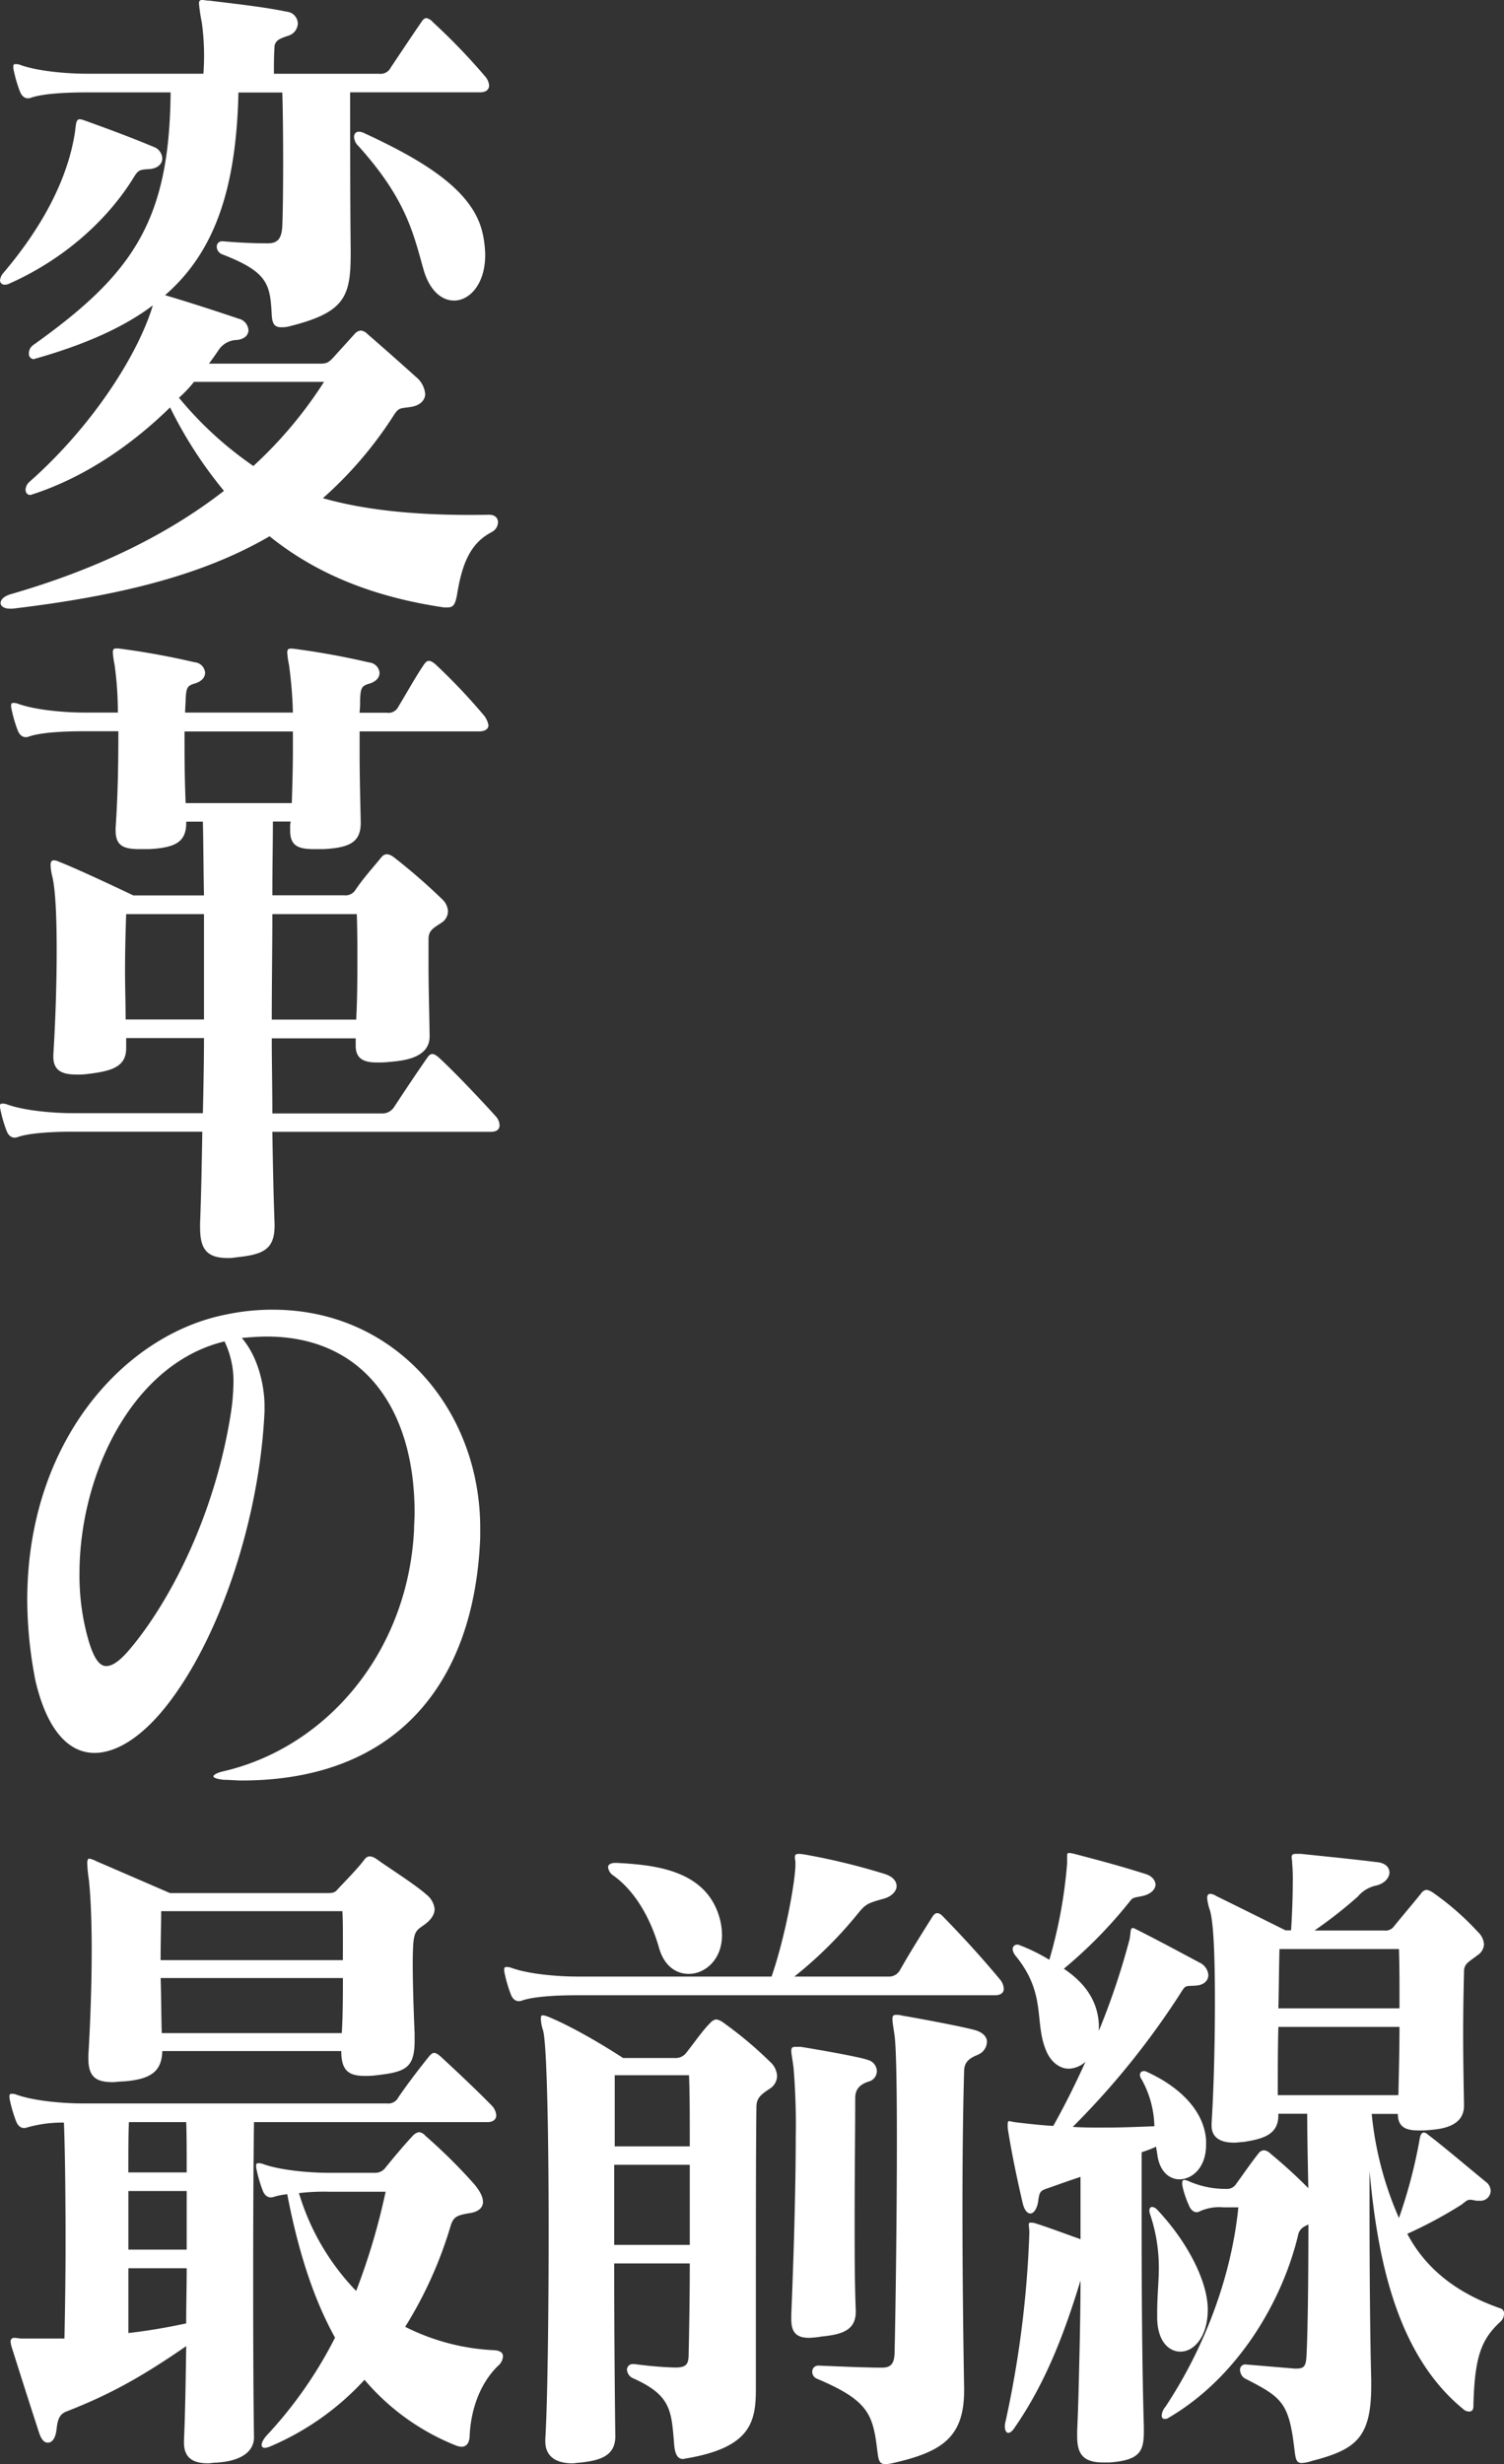
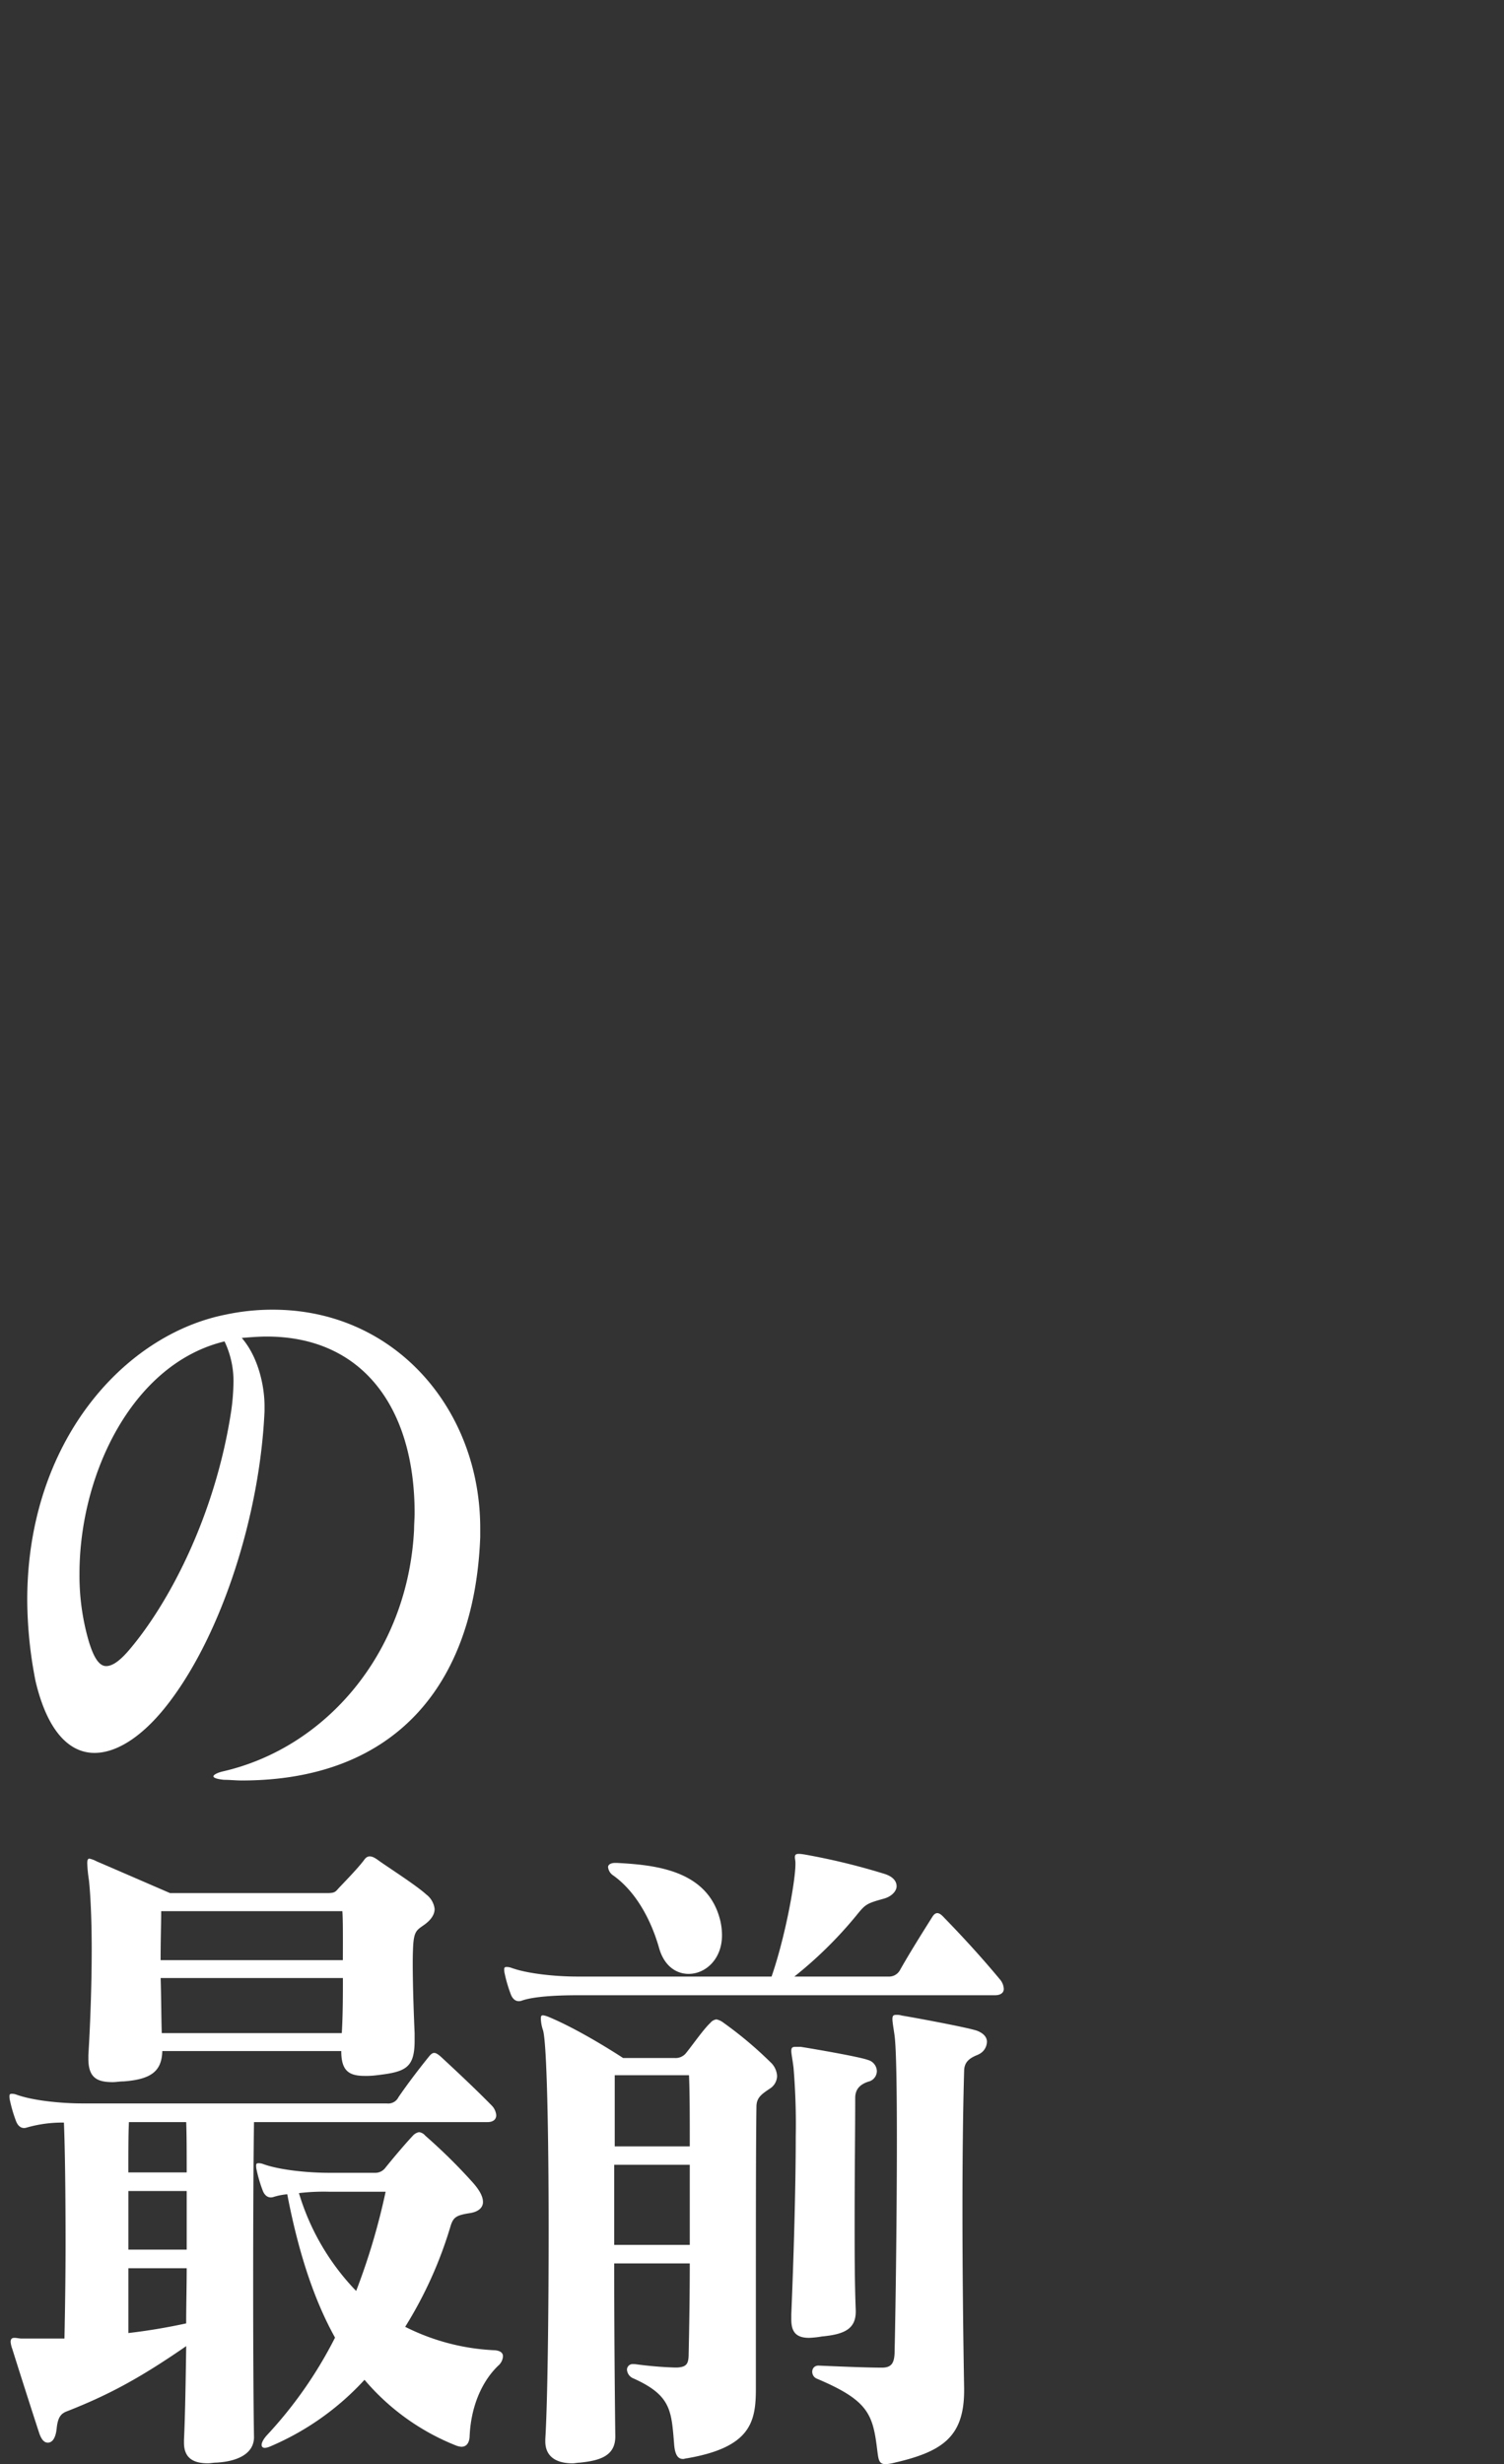
<svg xmlns="http://www.w3.org/2000/svg" viewBox="0 0 338.34 553.93">
  <rect x="0" y="0" width="338.34" height="553.93" fill="#333333" stroke="none" />
  <defs>
    <style>.cls-1{fill:#fff;}</style>
  </defs>
  <g id="レイヤー_2" data-name="レイヤー 2">
    <g id="レイヤー_1-2" data-name="レイヤー 1">
-       <path class="cls-1" d="M33.76,38c-2.38.15-2.63.15-3.75,2C23.88,49.9,13.88,58.58,1.88,63.85A2.1,2.1,0,0,1,1,64a1,1,0,0,1-1-.93,3,3,0,0,1,.75-1.7C10.63,49.74,15.5,38.9,16.88,29.6c.25-2,.25-2.79,1.12-2.79a5,5,0,0,1,1.13.31C24.38,29,29.76,31,34.51,33a2.9,2.9,0,0,1,2,2.63C36.51,36.73,35.63,37.81,33.76,38Zm76.77,81.67c-4.75,2.48-6.63,7.12-7.75,14.25-.38,1.71-.63,2.64-2.13,2.64H99.9c-15.75-2.33-28.63-7.44-39.26-16-14.63,8.52-33,13.32-57.76,16.27H2.13c-1.25,0-2-.62-2-1.24,0-.78.75-1.55,2.25-2,19.88-5.73,35.63-13.63,48-23.24A96,96,0,0,1,38.26,91.59c-8.38,8.21-19,15.65-30.88,19.52-.13,0-.38.16-.5.16-.75,0-1.13-.47-1.13-1.24a2.54,2.54,0,0,1,.88-1.71C21,95.62,31.13,79.5,34.38,68.65c-6.62,5-15.38,8.83-26.25,11.93-.25,0-.38.16-.5.16A1.15,1.15,0,0,1,6.5,79.5a2.27,2.27,0,0,1,.88-1.86c22.5-16,30.75-27.9,31-56.87h-19c-4.88,0-10,.31-12.5,1.24-1,.31-1.88-.16-2.38-1.4A30.34,30.34,0,0,1,3.13,16,3.52,3.52,0,0,1,3,14.88c0-.31.13-.47.5-.47a2.79,2.79,0,0,1,1,.16c3.75,1.39,10.25,2,14.88,2H45.76A54.6,54.6,0,0,0,45.39,5,38,38,0,0,1,44.76.77c0-.62.25-.77.75-.77s.88.15,1.63.15c6.37.78,12.12,1.4,17.38,2.48A2.75,2.75,0,0,1,67,5.27a3,3,0,0,1-2.25,2.79c-1.75.62-2.75.93-3,2.32v.31c-.13,1.86-.13,3.72-.13,5.89H85.27a2.55,2.55,0,0,0,2.63-1.39C89.77,12.4,92.65,8.06,94.77,5c.38-.62.75-.93,1.13-.93A2.6,2.6,0,0,1,97.4,5,137.69,137.69,0,0,1,109.15,17.2a3.51,3.51,0,0,1,.88,2c0,.77-.5,1.55-2,1.55H78.77c0,9.6,0,25.26.12,35v1.39c0,9.77-1.5,13.18-14,16.27a6.49,6.49,0,0,1-1.62.16c-1.5,0-2-.77-2.13-2.63-.37-7-.75-9.77-11.25-13.8a1.89,1.89,0,0,1-1.13-1.7A1.18,1.18,0,0,1,50,54.24h.13c3.62.31,6.75.46,10.13.46,2.37,0,3.12-1.24,3.25-4,.25-5.88.25-22,0-29.9H53.64c-.5,22-5.5,36-16.51,45.56,5.26,1.55,11,3.41,16.51,5.27a2.85,2.85,0,0,1,2.25,2.63c0,.93-.75,2-2.63,2.17a5.05,5.05,0,0,0-4.12,2.32c-.63.93-1.38,2-2.13,3H72.14c1.38,0,1.88-.31,3-1.55,1.25-1.4,3.25-3.57,4.63-5.12a2.13,2.13,0,0,1,1.38-.77,2.37,2.37,0,0,1,1.5.77c2.87,2.48,8,7,10.87,9.61a5.56,5.56,0,0,1,2.13,3.88c0,1.39-1.13,2.63-3.38,2.94s-2.5.16-3.5,1.55A88.59,88.59,0,0,1,72.64,112c9.88,2.79,21.88,4,37.39,3.72,1.37,0,2,.78,2,1.71A2.51,2.51,0,0,1,110.53,119.64ZM43.64,85.85a28.35,28.35,0,0,1-3.38,3.57A81,81,0,0,0,57,104.76,95.28,95.28,0,0,0,72.89,85.85Zm58.51-18.28c-2.75,0-5.5-2.17-6.88-7C93,52.53,91.4,44.79,80.65,32.85a3.08,3.08,0,0,1-1-2c0-.78.38-1.24,1.13-1.24a3,3,0,0,1,1.13.31C95.65,36.26,106,42.77,108.4,51.76a23.22,23.22,0,0,1,.75,5.58C109.15,63.85,105.65,67.57,102.15,67.57Z" />
-       <path class="cls-1" d="M110.4,254.45H61.27c.12,7.29.25,14.26.5,20.61v.47c0,5.42-2.63,6.51-8.63,7.13a9.59,9.59,0,0,1-2,.15c-5.13,0-6.13-2.63-6.13-7v-.78c.25-6.35.38-13.32.5-20.61H16.38c-4.88,0-10,.31-12.5,1.24-1,.31-1.88-.15-2.38-1.39a30.68,30.68,0,0,1-1.37-4.65A3.62,3.62,0,0,1,0,248.56c0-.31.13-.46.5-.46a3,3,0,0,1,1,.15c3.75,1.4,10.25,2,14.88,2H45.64c.12-5.43.25-11.16.25-16.89H28.38v2.32c0,4.19-3.37,5.12-8.5,5.74a16.25,16.25,0,0,1-2.63.15c-3.12,0-5.25-.77-5.25-4v-.46c.5-8.06.75-16.28.75-23.4,0-7.44-.25-13.64-1-16.74a11.55,11.55,0,0,1-.37-2.48c0-.77.25-1.08.75-1.08a3,3,0,0,1,1.12.31C18,195.56,30,201.3,30,201.3H45.89c-.13-6.2-.13-11.78-.25-16.58H41.89V185c0,4.34-2.51,5.58-8.38,5.89H31.38c-3.62,0-5.37-.78-5.37-4.19v-.62c.5-7,.62-14.88.62-21.69H18.88c-4.88,0-10,.31-12.5,1.24-1,.31-1.88-.16-2.38-1.4a30.34,30.34,0,0,1-1.37-4.65,3.52,3.52,0,0,1-.13-1.08c0-.31.13-.47.5-.47a2.79,2.79,0,0,1,1,.16c3.75,1.39,10.25,2,14.88,2h7.63a76.31,76.31,0,0,0-.75-10.85,19.09,19.09,0,0,1-.38-2.63c0-.78.25-.93.75-.93h.5a172.2,172.2,0,0,1,17.13,3.1,2.58,2.58,0,0,1,2.38,2.32c0,1.09-.75,2-2.38,2.48s-1.87.93-2,3.57c0,.93-.12,2-.12,2.94H65.89A94.64,94.64,0,0,0,65,149.38a19.09,19.09,0,0,1-.38-2.63c0-.78.25-.93.75-.93h.5A172.2,172.2,0,0,1,83,148.92a2.58,2.58,0,0,1,2.38,2.32c0,1.09-.75,2-2.38,2.48s-1.87.93-2,3.57a24.09,24.09,0,0,1-.12,2.94H87a2.47,2.47,0,0,0,2.63-1.39c1.62-2.64,3.75-6.51,5.75-9.46.75-1.08,1.37-1.08,2.62,0a134.44,134.44,0,0,1,10.88,11.47,4.93,4.93,0,0,1,1,2.17c0,.78-.62,1.4-2.12,1.4H80.9v5c0,4.64.12,9.6.25,15.34V185c0,4.34-2.51,5.58-8.38,5.89H70.64c-3.62,0-5.37-.78-5.37-4.19v-.62a5.45,5.45,0,0,1,.12-1.39h-4c0,4.8-.12,10.38-.12,16.58H77.39a2.68,2.68,0,0,0,2.38-.93c2-3,4.13-5.27,6-7.59.75-.93,1.63-.93,2.88,0a135.58,135.58,0,0,1,10.87,9.45,3.92,3.92,0,0,1,1.25,2.63,3.08,3.08,0,0,1-1.5,2.64c-1.87,1.24-2.87,1.7-2.87,3.72V217c0,4.65.12,8.21.25,15.81v.15c0,4.5-4.88,5.43-8.75,5.74a22.8,22.8,0,0,1-3.13.15c-2.62,0-4.75-.62-4.75-3.72v-1.7H61.14c0,5.58.13,11.31.13,16.89H86a3.16,3.16,0,0,0,2.63-1.4c2.12-3.25,5.12-7.74,7.5-11.15.75-1.09,1.37-1.09,2.62,0,3.38,3.1,9.26,9.29,12.76,13.17a3.18,3.18,0,0,1,.87,2C112.4,253.83,111.78,254.45,110.4,254.45ZM45.89,221v-15.5H28.38c-.12,3.57-.25,8.06-.25,13,0,3.41.13,7,.13,10.69H45.89Zm20-56.56H41.51c0,4.8,0,10.07.25,16.11H65.64c.13-4,.25-8.06.25-11.93Zm14.38,41.06h-19c0,7.44-.13,15.5-.13,23.71h19c.25-5.27.25-9.14.25-13C80.4,212.92,80.4,209.67,80.27,205.48Z" />
      <path class="cls-1" d="M54.39,400.27c-1.38,0-2.63-.15-4-.15-1.63-.16-2.38-.47-2.38-.78s.75-.77,2-1.08c23.26-5.27,41.76-26.66,43.14-54.4,0-1.24.12-2.48.12-3.72,0-23.55-11.62-39.67-33.26-39.67-1.87,0-3.75.16-5.62.31,3.75,4.34,5.12,10.85,5.12,15.34v1.09c-1,22.93-9.37,49.59-21.38,65.4-5.62,7.43-11.62,11.46-16.87,11.46-5.76,0-10.63-5-13.26-16.11a95.66,95.66,0,0,1-1.87-18.29c0-35.49,21.75-59.66,44.76-64.16a50.21,50.21,0,0,1,10.5-1.08c27.51,0,46.64,22.47,46.64,49.12v2C106.78,378.73,88.9,400.27,54.39,400.27Zm-3.88-98.71c-20.75,5-32.63,29.91-32.63,52.22a52.79,52.79,0,0,0,2,14.88c1.13,3.87,2.38,5.89,4,5.89,1.38,0,3-1.09,5.13-3.57,8.87-10.38,19.38-30.06,23-53.77a49.46,49.46,0,0,0,.5-5.89A20.72,20.72,0,0,0,50.51,301.56Z" />
      <path class="cls-1" d="M109.65,477.07H57.14c-.25,16.11-.25,56.71,0,70.82,0,3.56-3.38,5.42-8.38,5.73-.75,0-1.37.15-2,.15-3.37,0-5.37-1.24-5.37-4.64v-.62c.25-5.12.37-12.56.5-21.08-10.76,7.44-17.88,11.16-27,14.72-1.13.47-1.88,1.24-2.13,3.72s-1.12,3.26-2,3.26-1.5-.78-2-2.33c-1.37-4.18-4.5-13.95-6-18.75a6,6,0,0,1-.37-1.55c0-.77.37-.93.87-.93s1.13.16,1.63.16H14.5c.13-6.2.25-14,.25-21.55,0-10.53-.12-21.07-.37-27A28.87,28.87,0,0,0,6,478.3c-1,.32-1.87-.15-2.37-1.39a31.44,31.44,0,0,1-1.38-4.65,3.8,3.8,0,0,1-.12-1.08c0-.31.12-.47.5-.47a2.79,2.79,0,0,1,1,.16c3.75,1.39,10.25,2,14.87,2H87a2.55,2.55,0,0,0,2.63-1.39c2.12-3.1,4.62-6.36,6.87-9.15.88-1.08,1.38-1.08,2.63,0,3.25,3,8,7.44,11.63,11.16a3.57,3.57,0,0,1,.87,2C111.65,476.29,111.15,477.07,109.65,477.07ZM95.4,432.74c-1.75,1.24-2.38,1.4-2.5,5.74-.13,3.1,0,10.07.37,18.59v1.71c0,6.2-2.12,7-8.5,7.75a18.5,18.5,0,0,1-2.75.15c-3.63,0-5.25-1.24-5.25-5.58H36.51c-.13,4.34-2.25,6.36-8.75,6.82-.88,0-1.63.16-2.38.16-3.5,0-5.5-.93-5.5-5.27V462c.38-6,.75-15.34.75-23.71,0-6.35-.25-12.24-.63-15.65a31.27,31.27,0,0,1-.37-3.72c0-.77.12-1.08.5-1.08a6.19,6.19,0,0,1,1.63.62c3.25,1.39,16.5,7.13,16.5,7.13H73.52c1.5,0,1.87-.16,2.5-.93,1-1.09,4.38-4.5,5.88-6.51.75-1.09,1.62-1.09,3.12,0,1.88,1.39,8.5,5.58,10.88,7.75a4.77,4.77,0,0,1,1.87,3.25C97.77,430.26,97.15,431.5,95.4,432.74ZM41.89,477.07H29c-.13,2.94-.13,6.81-.13,11.31H42C42,484,42,480.16,41.89,477.07ZM42,492.56H28.88v13.17H42ZM28.88,509.92v14.57c4.13-.47,8.75-1.24,13-2.17,0-4,.12-8.22.12-12.4Zm48.26-73.15c0-2.94,0-5.42-.12-7.12H36.26c0,2.63-.13,6.5-.13,11h41Zm-41,7.91c.13,4.18.13,8.52.25,12.39H76.89c.25-4.18.25-8.52.25-12.39Zm76,87.09c-3.75,3.56-6.25,9.3-6.5,16.12-.12,1.39-.75,2.17-1.87,2.17a4.72,4.72,0,0,1-1.25-.31A52.26,52.26,0,0,1,82,535a61.21,61.21,0,0,1-21.25,15,4.13,4.13,0,0,1-1.13.31c-1.13,0-1-1.24.37-2.79a95.26,95.26,0,0,0,15.38-22c-4.75-8.52-8.25-19.22-10.75-32.23a14.55,14.55,0,0,0-3.12.62c-1,.31-1.88-.16-2.38-1.4a31.44,31.44,0,0,1-1.38-4.65,3.8,3.8,0,0,1-.12-1.08c0-.31.12-.47.5-.47a2.79,2.79,0,0,1,1,.16c3.75,1.39,10.25,2,14.88,2H84.27a2.83,2.83,0,0,0,2.38-1.08c1.87-2.33,4.5-5.43,6.25-7.29a2.44,2.44,0,0,1,1.37-.77,2.13,2.13,0,0,1,1.38.77A124,124,0,0,1,106.4,490.7c1.5,1.71,2.25,3.1,2.25,4.34s-1,2.17-2.87,2.48c-3.13.47-3.76.93-4.38,2.79a92.37,92.37,0,0,1-10.25,22.78,49.45,49.45,0,0,0,20.25,5.27c1.25.15,1.75.62,1.75,1.39A3.08,3.08,0,0,1,112.15,531.77ZM74,492.72a48.27,48.27,0,0,0-6.75.31,53.86,53.86,0,0,0,12.87,22,147.77,147.77,0,0,0,6.63-22.31Z" />
      <path class="cls-1" d="M223.81,448.55h-94c-4.88,0-10,.31-12.51,1.24-1,.31-1.87-.15-2.37-1.39a31.81,31.81,0,0,1-1.38-4.65,3.9,3.9,0,0,1-.12-1.09c0-.31.12-.46.5-.46a3,3,0,0,1,1,.15c3.75,1.4,10.25,2,14.88,2h43.76c3.12-9,5.37-21.54,5.37-25.26v-.31c0-.47-.12-.93-.12-1.24,0-.78.37-.93,2.25-.62a148.87,148.87,0,0,1,17.88,4.34c2,.62,2.75,1.7,2.75,2.79s-1.13,2.32-2.88,2.79c-3.87,1.08-4.12,1.24-6.12,3.71a92.49,92.49,0,0,1-14,13.8H199.8a2.81,2.81,0,0,0,2.63-1.4c2-3.56,4.62-7.75,7.25-11.93.75-1.24,1.5-1.24,2.63,0,4.37,4.49,8.5,9,12.62,13.95a3.52,3.52,0,0,1,.88,2.17C225.81,447.93,225.18,448.55,223.81,448.55ZM173.3,469.47c-2.13,1.4-3.13,2.17-3.13,4.19-.13,8-.13,28.2-.13,44V537c0,7.44-1.12,13.17-15.5,15.65-.25,0-.62.15-.87.15-.88,0-1.75-.46-2-3.09-.63-7.75-.63-11.16-9.13-15a2.29,2.29,0,0,1-1.5-2,1.28,1.28,0,0,1,1.37-1.24h.38a85.57,85.57,0,0,0,8.88.77h.75c2-.15,2.5-.77,2.5-3.1.12-5.42.25-12.86.25-20.3h-17c0,14.42.13,29.14.25,38.9,0,4.34-3.37,5.42-8,5.89-.5,0-1.13.15-1.63.15-3.5,0-6.12-1.39-6.12-4.95v-.47c.5-7.9.75-27.74.75-47.11,0-21.23-.38-41.69-1.25-44.79a9,9,0,0,1-.5-2.63c0-.62.12-.77.5-.77a5,5,0,0,1,1.12.31c7.51,3.09,16.88,9.29,16.88,9.29h11.63a3,3,0,0,0,2.63-1.24c1.5-1.86,3.87-5.27,5.37-6.66a2.1,2.1,0,0,1,1.38-.78,4,4,0,0,1,1.62.78,87.36,87.36,0,0,1,10.51,8.83,4.52,4.52,0,0,1,1.5,3.1A3.43,3.43,0,0,1,173.3,469.47Zm-18.38-25.72c-2.88,0-5.51-1.86-6.63-5.74-1.75-6.2-5.13-12.7-10.38-16.42a2.53,2.53,0,0,1-1.12-1.86c0-.47.5-.93,1.62-.93h.38c8.5.46,20.5,1.55,23.25,13a14.51,14.51,0,0,1,.38,3.26C162.42,440.49,158.67,443.75,154.92,443.75Zm.25,42.92h-17v18h17ZM155,466.53H138.29v16h16.88C155.17,476,155.17,470.56,155,466.53Zm40.51,1.39c-2,.62-3.12,1.71-3.12,3.72,0,7.13-.13,17.2-.13,27.59,0,6.81,0,13.79.25,20.14v.31c0,4-2.75,5.12-7.63,5.58a20.93,20.93,0,0,1-2.87.31c-3.13,0-4-1.55-4-4.18V520.3c.5-11.93,1-27.89,1-40a152.53,152.53,0,0,0-.5-15.5c-.25-2-.5-3.1-.5-3.72,0-.77.25-.93,1-.93h1.12c2,.31,13,2.17,15.13,2.95a2.7,2.7,0,0,1,2,2.48A2.47,2.47,0,0,1,195.55,467.92Zm24.51-6c-2,.77-3.13,1.7-3.13,3.72-.5,17.2-.5,42.3,0,71.28v.47c0,10.54-5,13.79-15.75,16.27a11.17,11.17,0,0,1-1.88.31c-1.5,0-1.62-.93-1.87-2.79-1-8.37-1.88-11.47-13.63-16.43-1.5-.62-1.38-2.94.37-2.94,3.63.15,10.63.46,14.26.46,2.37,0,2.87-1.24,2.87-4,.25-11.31.5-31.14.5-47.11,0-11-.12-20.3-.5-23.4-.25-1.86-.5-3.1-.5-3.87s.25-.93.88-.93a3.72,3.72,0,0,1,1.25.16c2,.31,14.63,2.63,16.88,3.4,1.62.62,2.25,1.55,2.25,2.48A3.2,3.2,0,0,1,220.06,461.88Z" />
-       <path class="cls-1" d="M269.07,446.38c-2,.16-2.25-.15-3,.93a179.51,179.51,0,0,1-24.75,30.84c2.37.15,4.75.15,7,.15,3.87,0,7.62-.15,11.37-.3a22.71,22.71,0,0,0-2.87-10.54,1.94,1.94,0,0,1-.38-.93.84.84,0,0,1,.88-.93,1.16,1.16,0,0,1,.62.15c6.88,3.1,12.88,8.37,13.38,15.34v1.09c0,5.11-3.12,7.75-6,7.75-2.12,0-4.25-1.55-4.88-5-.12-.78-.25-1.55-.37-2.33a27,27,0,0,1-3.25,1.24v15.66c0,16.89.12,33.16.5,46v1.09c0,4.49-.88,6.5-7.75,7h-1.38c-4.62,0-5.87-2-5.87-5.89v-1.24c.25-5.27.37-10.85.5-16.43s.25-11.62.25-17.35c-3.63,11.93-7.88,23.09-14.88,33.16-.5.78-1,1.09-1.38,1.09s-.75-.47-.75-1.4a3.52,3.52,0,0,1,.13-1.08A234,234,0,0,0,231.56,502c0-.93-.12-1.4-.12-1.86s.12-.47.5-.47a3.2,3.2,0,0,1,1,.16c3.37,1.08,6.62,2.32,10.13,3.56v-14c-2.88.93-5.38,1.86-7.63,2.64-1.38.46-1.63.77-1.88,2.79-.25,1.7-1,2.79-1.75,2.79s-1.37-.78-1.75-2.33c-1.25-5.42-2.37-10.69-3.25-16.12a7.34,7.34,0,0,1-.12-1.54c0-.62.12-.78.37-.78a15.94,15.94,0,0,0,1.75.31c2.63.31,5.38.62,8.13.78,2.62-4.65,5-9.46,7.25-14.42a5.9,5.9,0,0,1-3.75,1.55c-1.88,0-3.75-1.24-4.88-3.56-3.12-6.67.13-13-7.12-21.85a2.79,2.79,0,0,1-.63-1.4,1,1,0,0,1,1-1.08,1.17,1.17,0,0,1,.63.15,41.17,41.17,0,0,1,6.62,3.26,107.14,107.14,0,0,0,4-21.7v-1.7c0-.47.13-.62.5-.62a9.28,9.28,0,0,1,1.51.31c4.75,1.24,10,2.63,15.37,4.34,1.75.46,2.5,1.55,2.5,2.48s-.87,2-2.62,2.48c-2,.46-2.38.31-3,1.08a102.89,102.89,0,0,1-15,15.34c4.63,3.1,7.63,7.13,7.88,12.55v1.4a165.26,165.26,0,0,0,6.88-20.46c.37-1.7.12-2.63.75-2.63a.83.83,0,0,1,.5.15c4.37,2.17,9.63,5,14.5,7.6a3.4,3.4,0,0,1,2,2.79C271.82,445.14,271,446.23,269.07,446.38Zm-3.5,82.29c-2.75,0-5.25-2.48-5.25-7.75V520c0-4,.37-7,.37-10.23a37.29,37.29,0,0,0-2-12.08,2.13,2.13,0,0,1-.12-.78c0-.46.25-.77.62-.77a1.83,1.83,0,0,1,1.13.62c7,7.43,11.38,16.27,11.38,22.47v.31C271.57,525.57,268.45,528.67,265.57,528.67ZM337.46,522c-4.12,3.87-5.75,7.59-6,18.9,0,.93-.37,1.24-1,1.24a2,2,0,0,1-1.37-.62c-15.13-12.4-19.26-34.4-21-53.46v8.83c0,13.64.13,28.83.38,38.12v1.24c0,11.78-3.38,14.42-13.38,17a8.4,8.4,0,0,1-2.25.46c-1.25,0-1.38-.93-1.63-2.94-1.25-10.69-2.75-11.78-11.25-16.12a2.36,2.36,0,0,1-1-1.86,1.17,1.17,0,0,1,1.25-1.24l11,.93h.5c2,0,2.13-.93,2.25-3.87.25-5.58.38-17,.38-28.51-1.5.62-2.13,1.24-2.38,2.63-3.62,14.88-13.63,31.77-29,40.76a1.43,1.43,0,0,1-1,.31c-.38,0-.63-.31-.63-.78a3.52,3.52,0,0,1,.88-2c9.12-13.8,14.87-29.76,16.37-44.79H275.2a10.54,10.54,0,0,0-5.38.93,1.1,1.1,0,0,1-.62.16c-.75,0-1.38-.62-1.75-1.55a23,23,0,0,1-1.38-4c-.25-1.24-.12-1.71.38-1.71a3.46,3.46,0,0,1,1,.31,20.39,20.39,0,0,0,7.75,1.71h.5a2.45,2.45,0,0,0,2.37-1.09c1.25-1.7,3.38-4.8,5-6.82a1.64,1.64,0,0,1,1.25-.77,2.37,2.37,0,0,1,1.5.77,111.82,111.82,0,0,1,8.5,7.75c-.13-6.35-.25-12.24-.25-16.73h-6.5v.46c0,4.49-4,5.27-7.88,5.89-.63,0-1.38.15-2,.15-2.63,0-5.13-.77-5.13-3.87v-.46c.5-8.06.75-18.29.75-27.28,0-9.45-.25-17.67-1.12-20.61a11.32,11.32,0,0,1-.63-2.79q0-.93.75-.93a2.87,2.87,0,0,1,1.25.47c6.63,3.25,15.63,7.74,15.63,7.74h1.25c.25-4,.38-7.74.38-10.84a38.82,38.82,0,0,0-.13-4.19c0-.62-.12-1.08-.12-1.39,0-.47.12-.78,1-.78h1c4.5.47,12.25,1.24,17.13,1.86,2,.16,2.87,1.24,2.87,2.33s-1,2.48-3,2.94a7.4,7.4,0,0,0-4.12,2.48A100.56,100.56,0,0,1,295.7,434h15.76a2.32,2.32,0,0,0,2.12-.93c2.13-2.63,4.13-4.95,6.13-7.43a1.63,1.63,0,0,1,1.25-.78,4,4,0,0,1,1.62.78,60.8,60.8,0,0,1,9.88,8.67,4.21,4.21,0,0,1,1.38,2.79,3.13,3.13,0,0,1-1.5,2.48c-2,1.55-3,1.86-3,3.72-.25,10.69-.25,16.74,0,29.6v.47c0,4-3.63,5.11-7.13,5.42a22.8,22.8,0,0,1-3.13.15c-2.62,0-4.62-.62-4.62-3.71h-5.88a76.41,76.41,0,0,0,6.13,23.4,113.34,113.34,0,0,0,4.62-17.52c.13-.93.38-1.7,1-1.7a1.52,1.52,0,0,1,.88.46c3.5,2.64,8.75,7.13,13.13,10.7a2.55,2.55,0,0,1,1,2,2.27,2.27,0,0,1-2.5,2.17h-.75c-2.13-.46-1.88-.15-3.38.93a98,98,0,0,1-12.13,6.51c4.5,8.52,12,13.64,20.88,16.74a1.13,1.13,0,0,1,.88,1.24A2.34,2.34,0,0,1,337.46,522Zm-49.88-66.33c-.13,4.8-.13,10.07-.13,15.34h27.13c.13-5.58.25-10.85.25-15.34Zm27.25-7.75c0-2.94,0-5.89-.12-9.76H287.83c-.13,5.27-.13,9-.25,13.33h27.25Z" />
    </g>
  </g>
</svg>